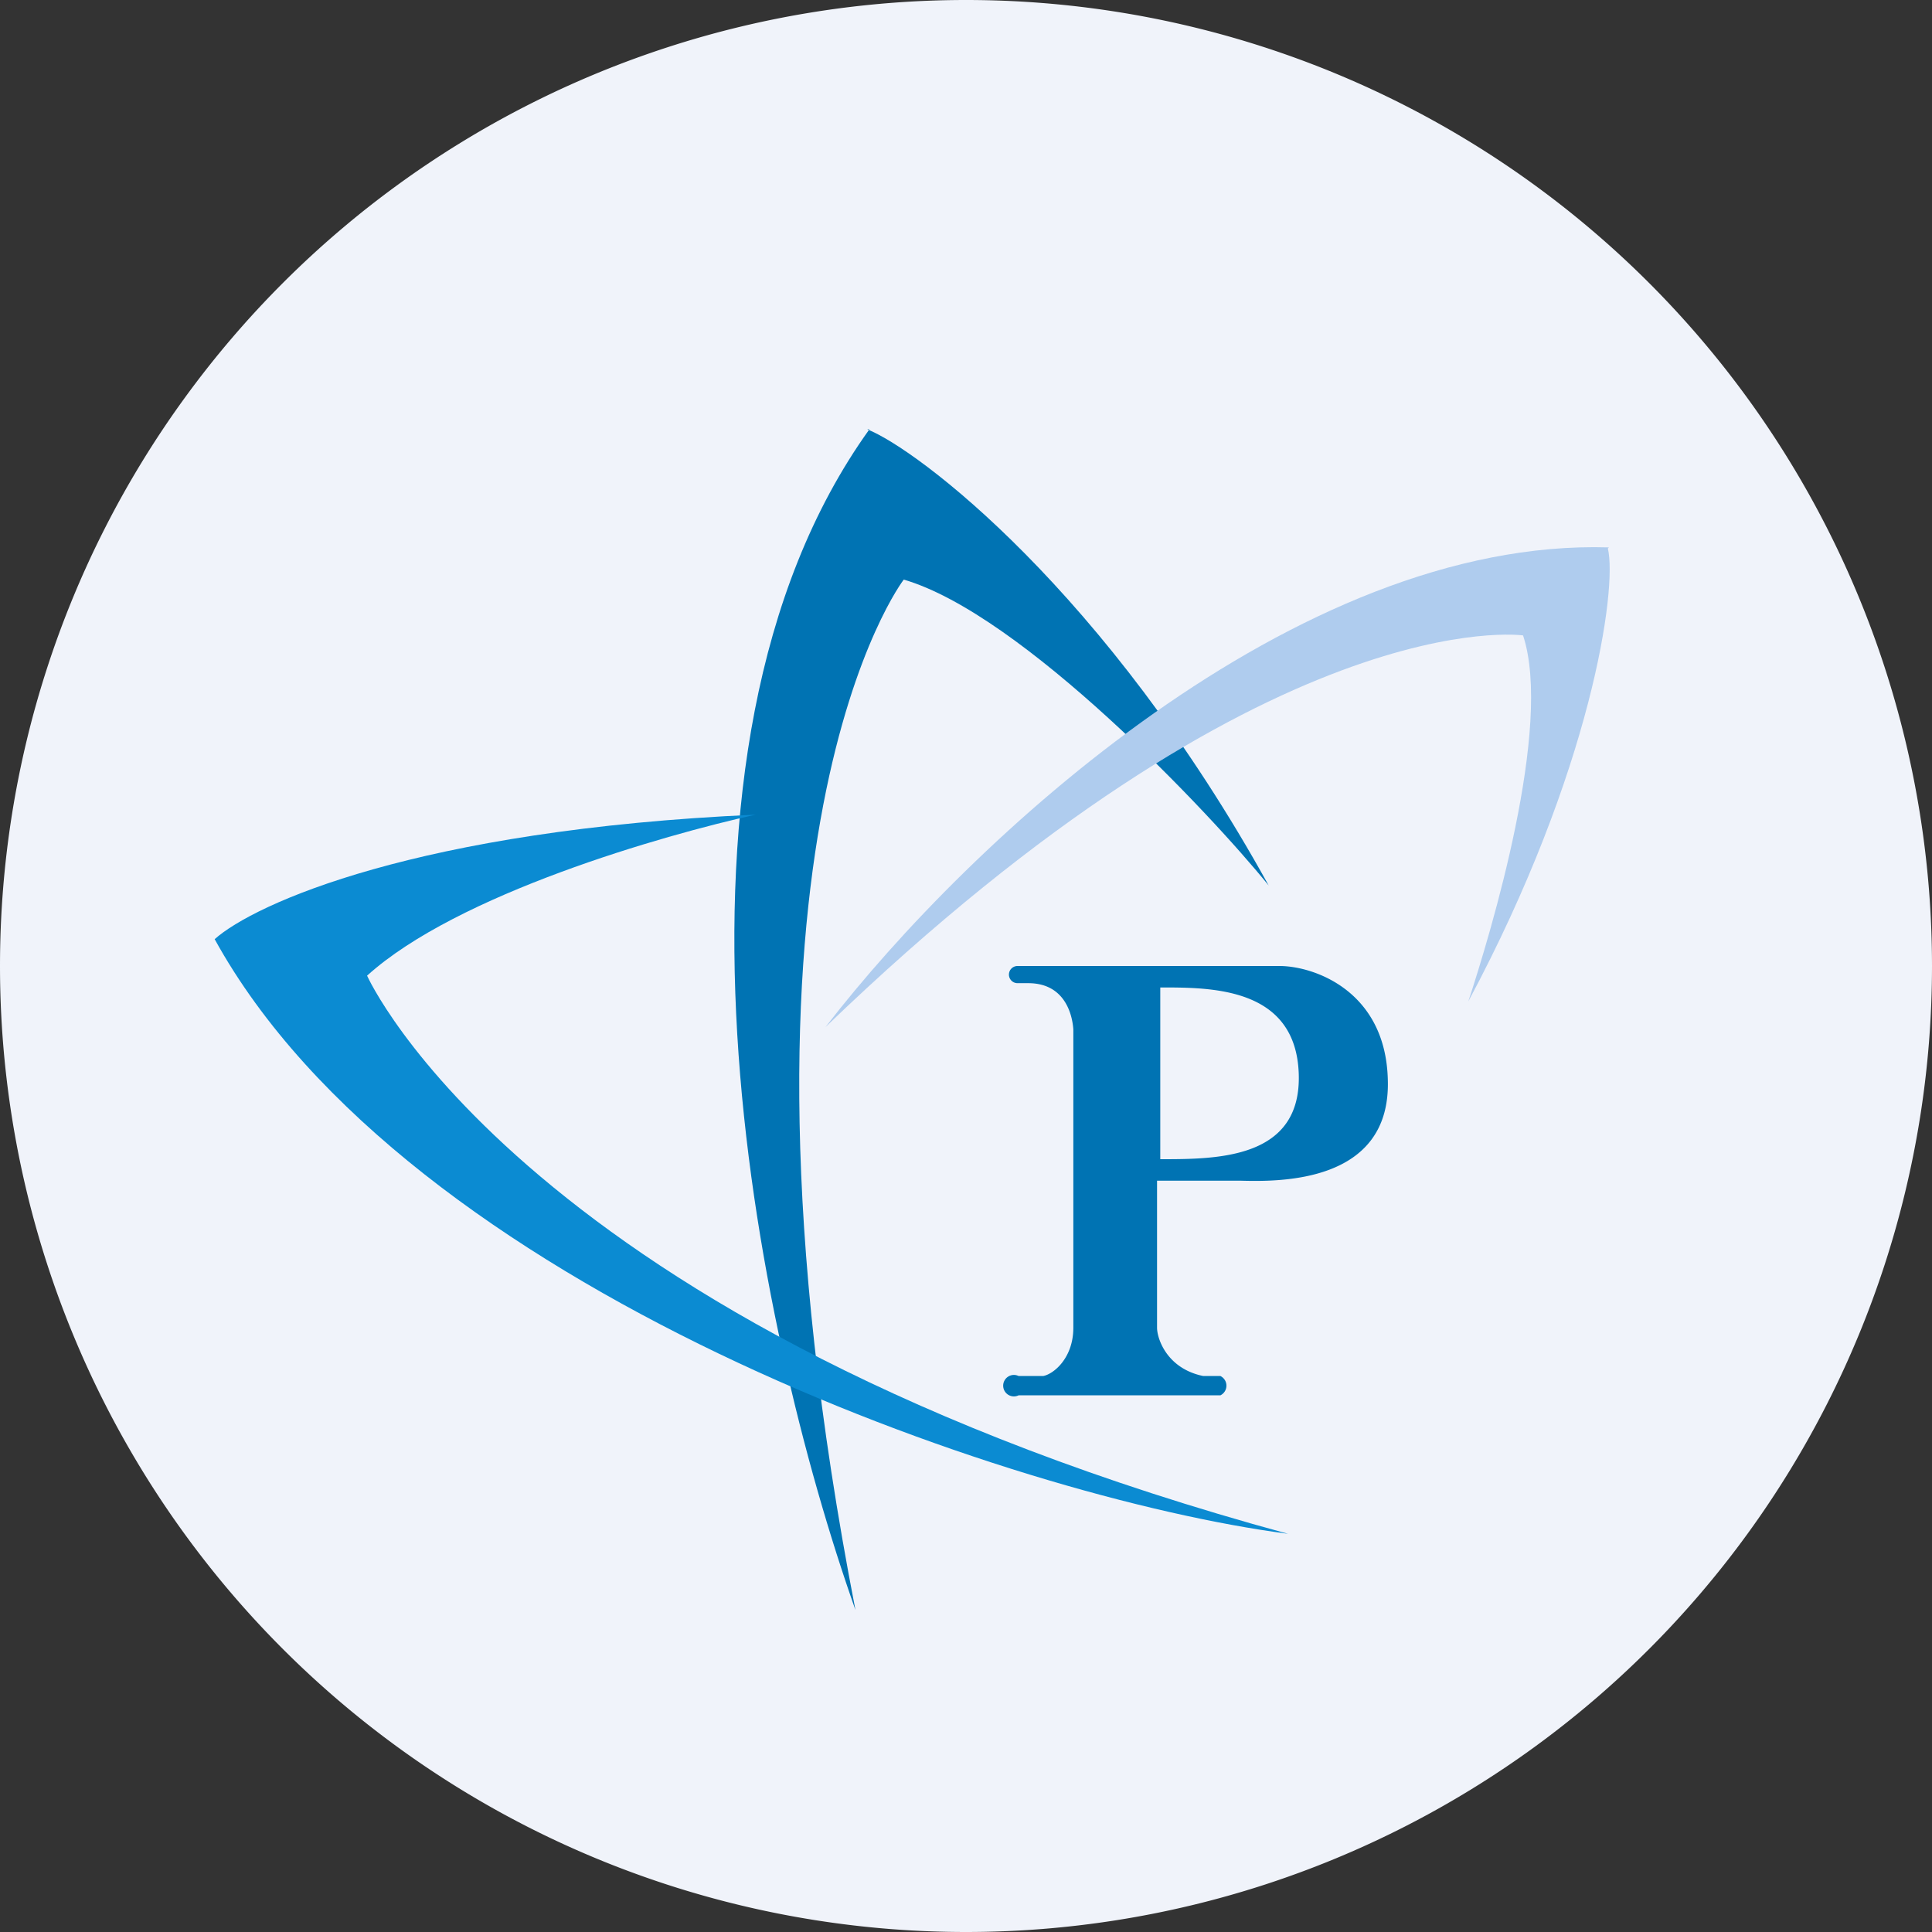
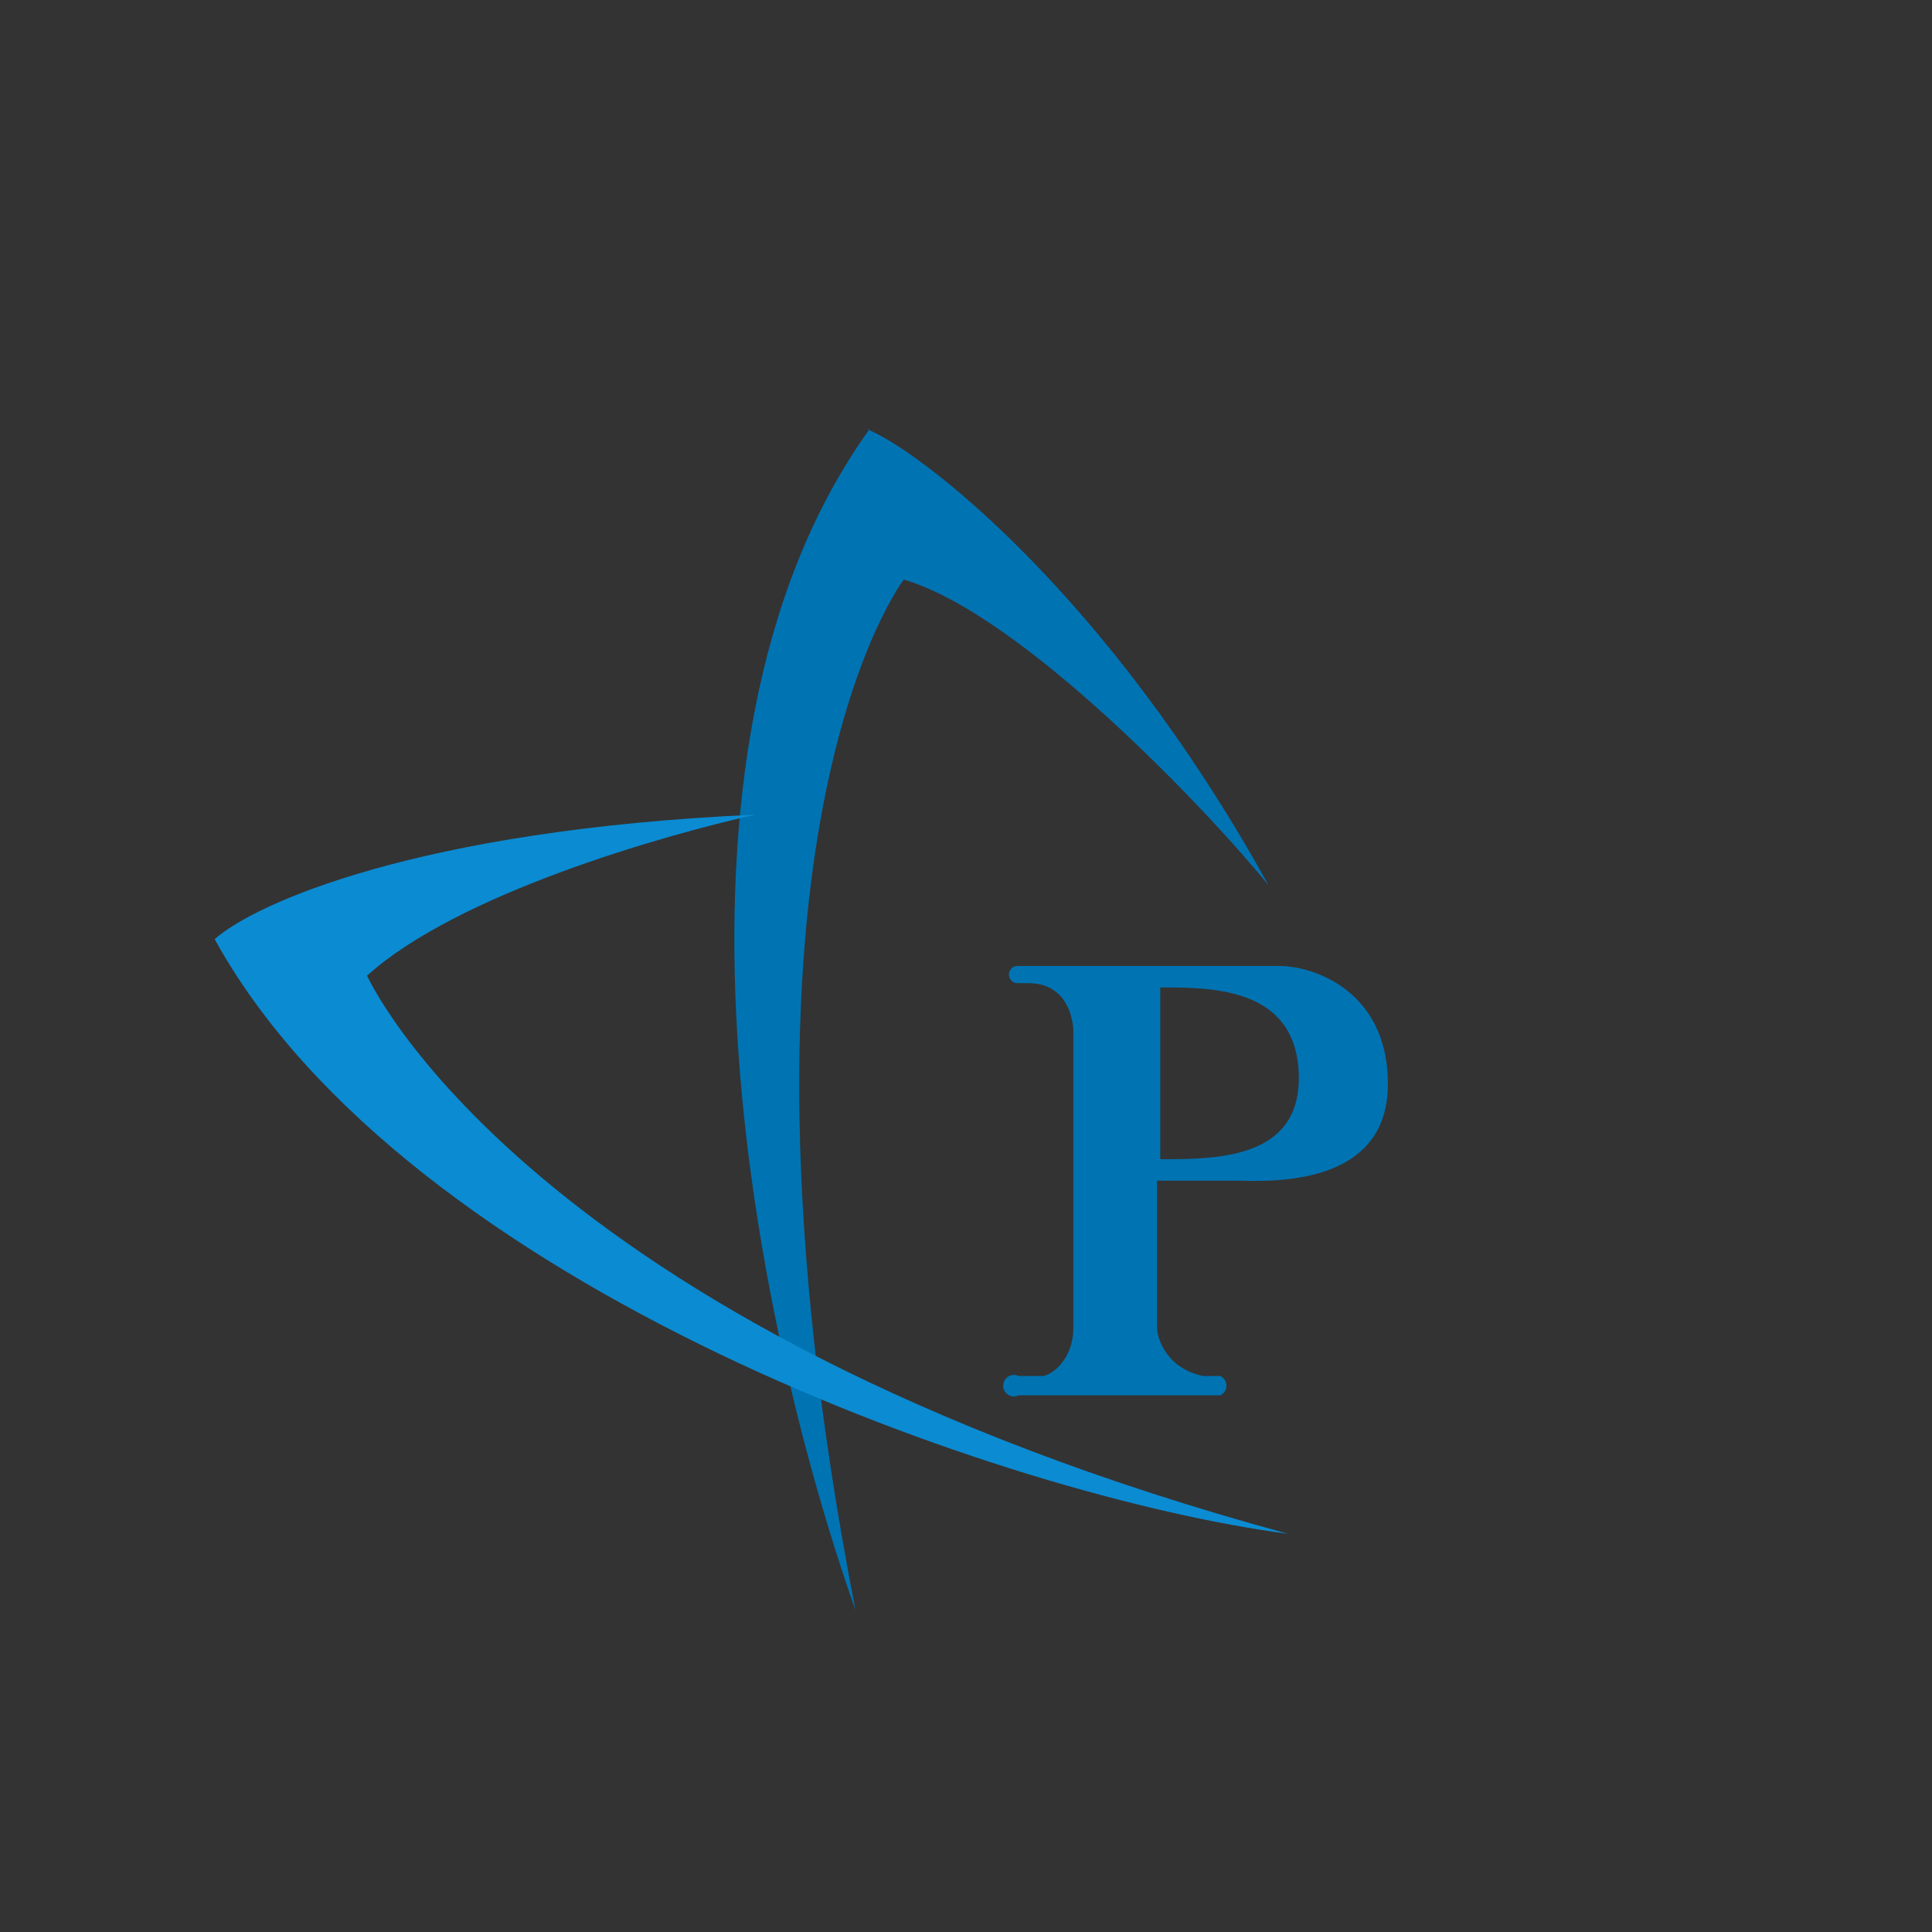
<svg xmlns="http://www.w3.org/2000/svg" width="18" height="18" viewBox="0 0 18 18">
  <rect x="0" y="0" width="18" height="18" fill="#333333" stroke="none" />
-   <path d="M0 9a9 9 0 1 1 18 0A9 9 0 1 1 0 9Z" fill="#F0F3FA" />
  <path d="M8.1 4c-2.17 3.02-1.07 8.34-.13 11-1.4-7.2.45-9.6.45-9.6 1.1.32 2.85 2.17 3.4 2.85C10.3 5.5 8.54 4.18 8.08 4Z" fill="#0073B3" />
  <path d="M2 8.75c1.79 3.25 7.4 5.2 10 5.54-7.13-1.94-8.58-5.2-8.58-5.2.84-.76 2.76-1.31 3.62-1.5-3.15.14-4.67.83-5.04 1.16Z" fill="#0B8BD2" />
-   <path d="M14.99 5.1c-2.92-.09-5.95 2.72-7.3 4.47 4.14-3.99 6.5-3.65 6.5-3.65.28.85-.3 2.77-.51 3.41 1.15-2.15 1.39-3.85 1.3-4.22Z" fill="#AFCCEE" />
  <path fill-rule="evenodd" d="M9.58 9h2.34c.32 0 .99.23 1.01 1.06.03.97-1.02.95-1.38.94h-.77v1.37c0 .1.09.38.43.45h.16a.1.1 0 0 1 0 .18H9.49a.1.1 0 1 1 0-.18h.23c.1-.02.28-.17.28-.45V9.59c-.01-.14-.08-.43-.42-.43h-.1a.08.08 0 0 1 0-.16h.1Zm1.24.2c.47 0 1.25 0 1.28.8.03.8-.76.8-1.29.8V9.2Z" fill="#0073B3" />
</svg>